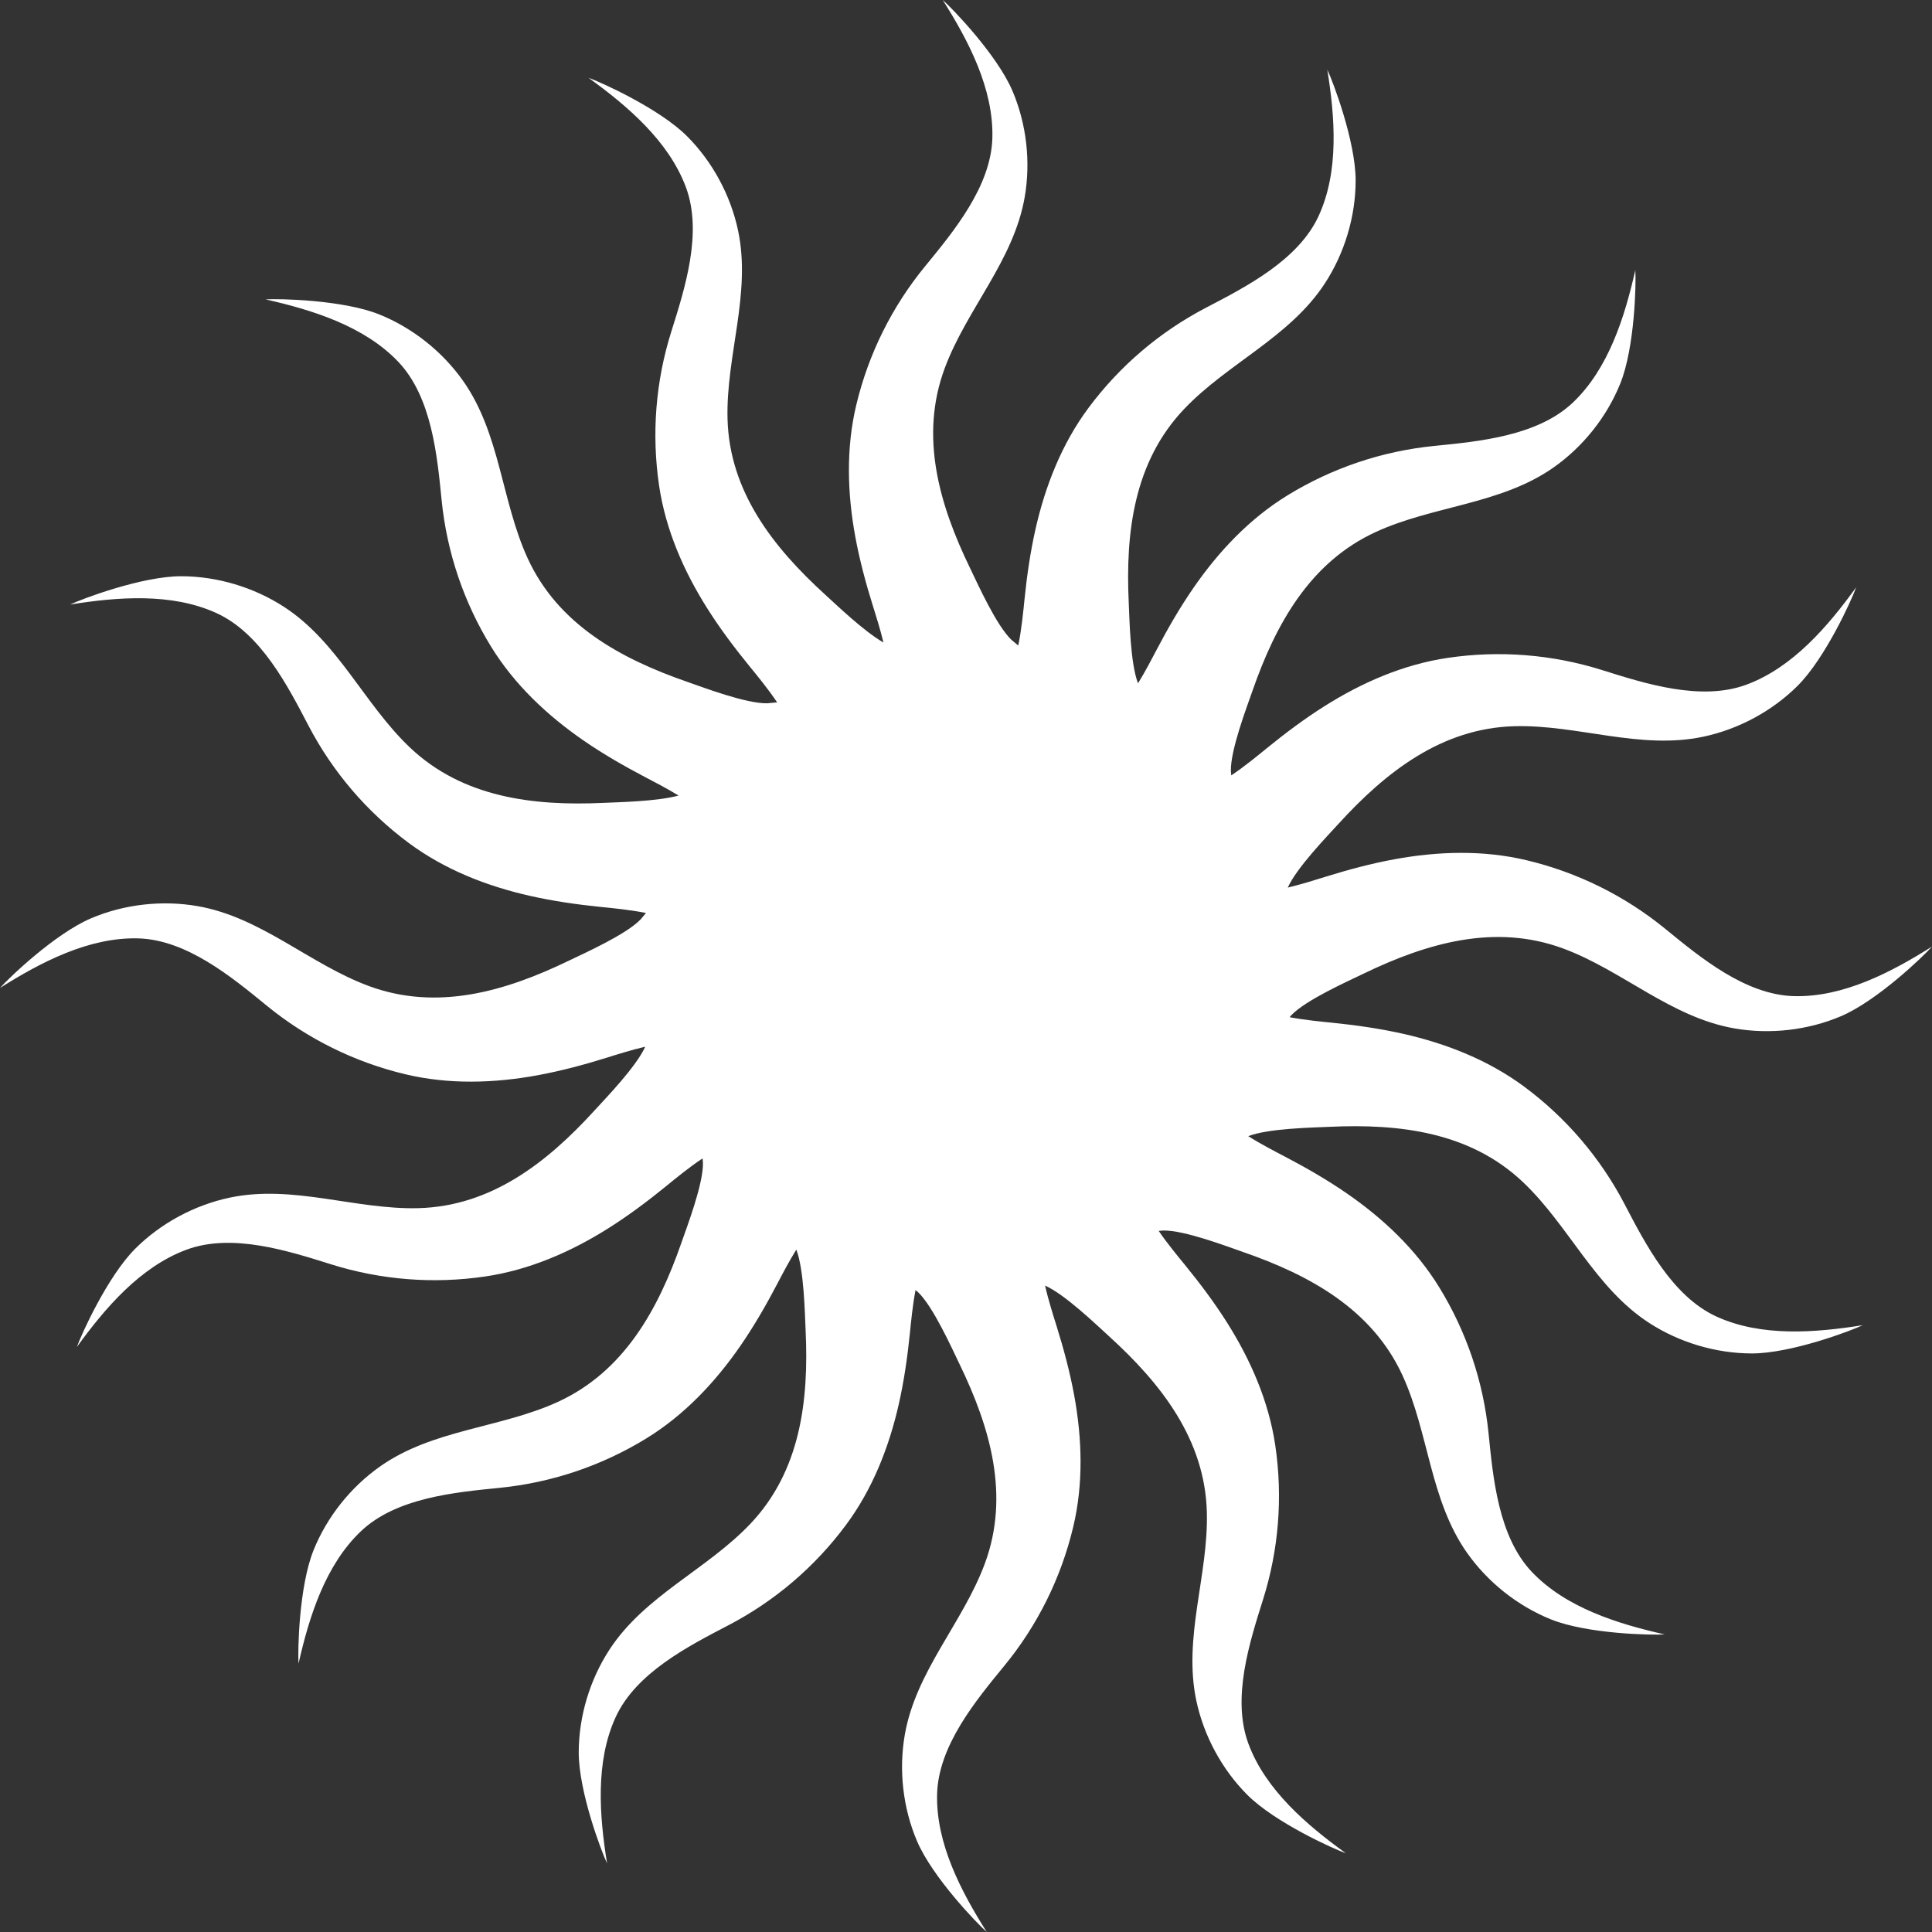
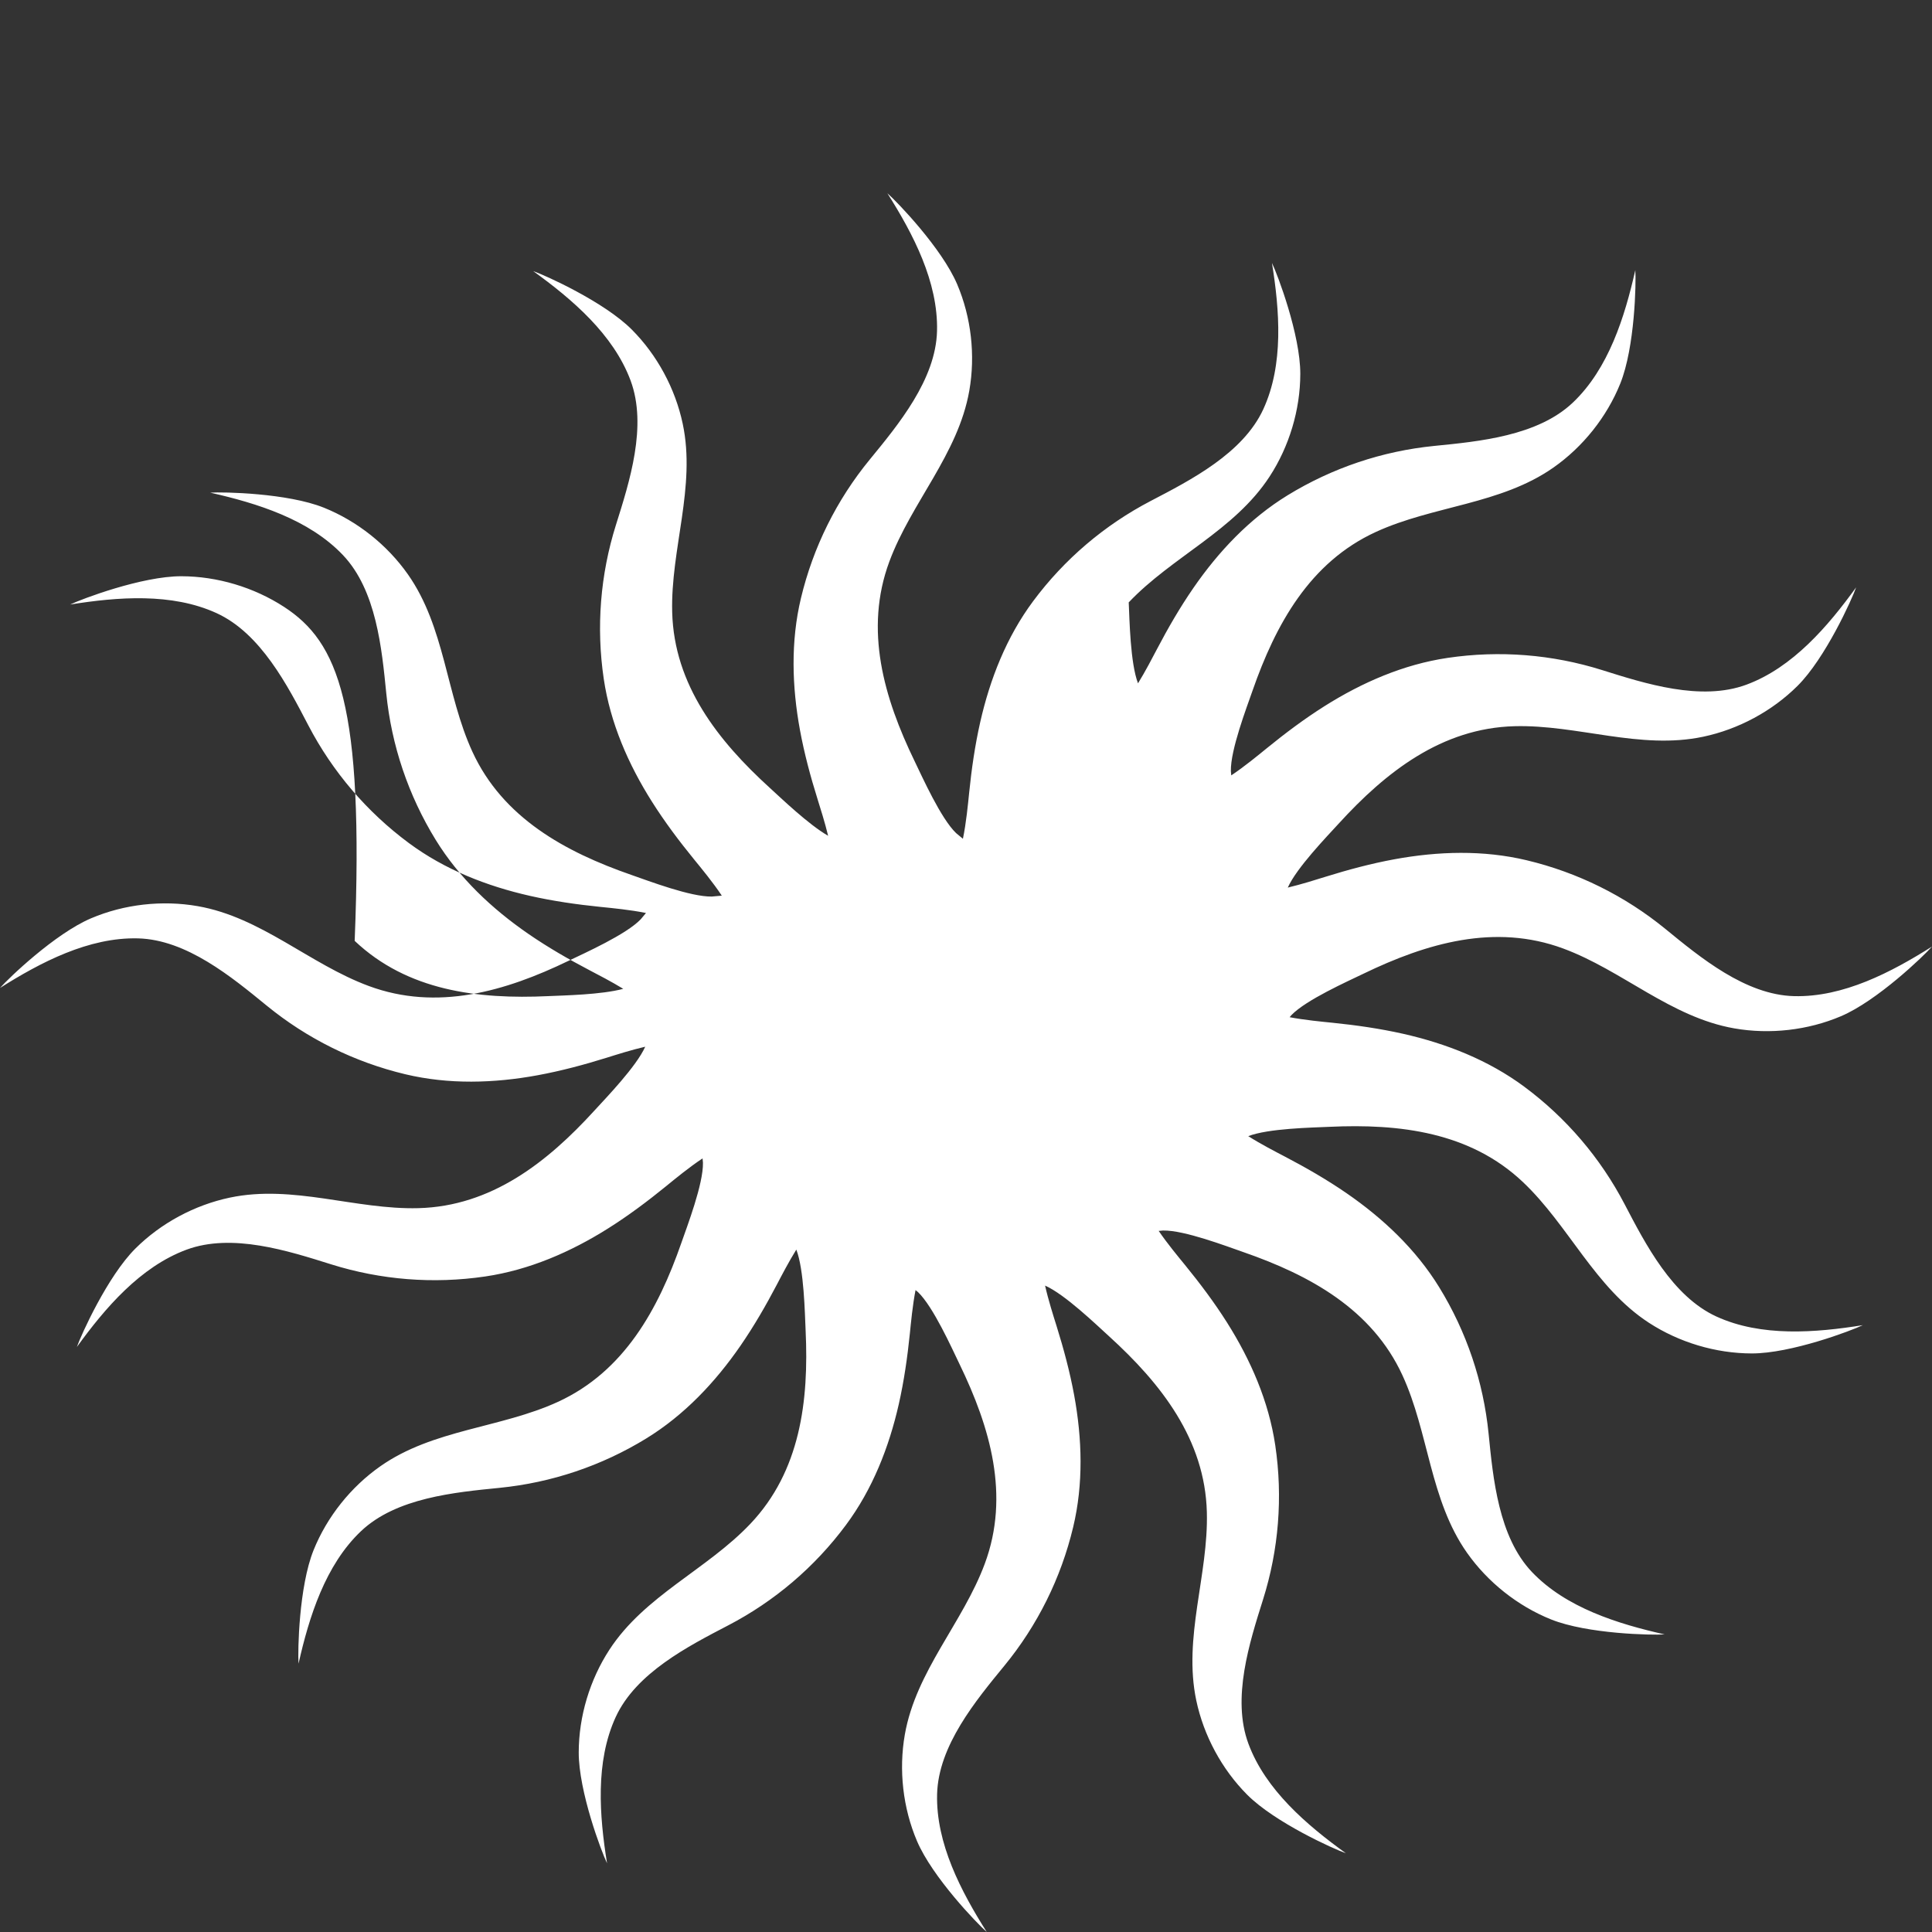
<svg xmlns="http://www.w3.org/2000/svg" version="1.1" id="Layer_1" x="0px" y="0px" width="200px" height="200px" viewBox="0 0 200 200" enable-background="new 0 0 200 200" xml:space="preserve">
  <rect x="0" y="0" width="200" height="200" fill="#333333" stroke="none" />
-   <path fill="#FFFFFF" d="M141.147,100.797c6.551-3.166,13.606-5.223,20.673-2.608c6.135,2.27,11.135,7.119,17.718,8.269  c3.673,0.643,7.609,0.199,11.039-1.26c3.734-1.589,8.557-6.217,9.423-7.21c-4.197,2.648-9.178,5.263-14.285,5.132  c-5.031-0.129-9.711-4.011-13.321-6.962c-4.184-3.418-9.08-5.846-14.352-7.104c-4.494-1.073-9.169-0.933-13.689-0.103  c-2.422,0.446-4.804,1.084-7.152,1.816c-0.979,0.305-2.467,0.777-3.891,1.116c0.91-2.038,4.041-5.276,5.253-6.604  c4.901-5.372,10.686-9.903,18.218-10.102c6.539-0.172,12.988,2.47,19.528,1.09c3.648-0.769,7.136-2.642,9.775-5.27  c2.874-2.861,5.628-8.952,6.061-10.194c-2.908,4.018-6.56,8.295-11.349,10.072c-4.718,1.749-10.508-0.114-14.959-1.512  c-5.156-1.619-10.605-2.052-15.968-1.26c-4.57,0.674-8.858,2.541-12.744,4.99c-2.081,1.314-4.056,2.792-5.963,4.345  c-0.908,0.739-2.35,1.929-3.703,2.83c-0.024-0.273-0.04-0.448-0.04-0.448c-0.046-2.185,1.634-6.574,2.239-8.313  c2.392-6.863,5.924-13.3,12.773-16.441c5.944-2.728,12.912-2.831,18.383-6.666c3.051-2.14,5.52-5.232,6.913-8.687  c1.517-3.759,1.65-10.438,1.56-11.751c-1.094,4.836-2.764,10.202-6.469,13.717c-3.649,3.459-9.707,4.021-14.351,4.484  c-5.378,0.536-10.558,2.278-15.177,5.11c-3.938,2.416-7.146,5.816-9.752,9.594c-1.398,2.025-2.63,4.159-3.772,6.335  c-0.477,0.907-1.193,2.292-1.961,3.536c-0.8-2.083-0.878-6.585-0.961-8.38c-0.339-7.258,0.541-14.547,5.729-20.007  c4.501-4.74,10.932-7.425,14.579-13.019c2.035-3.12,3.176-6.907,3.182-10.63c0.007-4.052-2.358-10.303-2.933-11.487  c0.789,4.895,1.236,10.497-0.894,15.135c-2.098,4.568-7.511,7.34-11.647,9.496c-4.792,2.497-8.952,6.037-12.184,10.384  c-2.754,3.704-4.465,8.053-5.478,12.528c-0.542,2.399-0.893,4.837-1.142,7.284c-0.123,1.204-0.308,3.153-0.648,4.78  c-0.423-0.352-0.705-0.585-0.705-0.585c-1.579-1.513-3.497-5.803-4.301-7.461c-3.169-6.542-5.229-13.588-2.61-20.646  c2.272-6.126,7.127-11.12,8.278-17.695c0.644-3.667,0.2-7.599-1.261-11.024c-1.589-3.728-6.225-8.546-7.219-9.41  c2.652,4.191,5.271,9.166,5.138,14.267c-0.129,5.023-4.015,9.699-6.97,13.305c-3.423,4.176-5.854,9.066-7.114,14.332  c-1.074,4.487-0.934,9.157-0.103,13.67c0.446,2.418,1.085,4.797,1.819,7.144c0.299,0.957,0.758,2.401,1.095,3.795  c-2.03-1.167-4.819-3.852-6.028-4.952c-5.378-4.894-9.916-10.668-10.114-18.192c-0.172-6.531,2.473-12.971,1.092-19.5  c-0.77-3.644-2.646-7.126-5.278-9.764c-2.864-2.87-8.962-5.62-10.206-6.052c4.023,2.904,8.306,6.548,10.085,11.332  c1.75,4.712-0.115,10.495-1.514,14.941c-1.622,5.149-2.055,10.59-1.263,15.945c0.675,4.564,2.544,8.848,4.998,12.727  c1.315,2.079,2.794,4.05,4.349,5.956c0.75,0.92,1.965,2.388,2.872,3.756c-0.618,0.055-1.029,0.093-1.029,0.093  c-2.187,0.047-6.582-1.632-8.325-2.237c-6.872-2.387-13.317-5.915-16.463-12.755c-2.731-5.938-2.833-12.896-6.675-18.359  c-2.142-3.047-5.239-5.513-8.697-6.904c-3.763-1.514-10.453-1.648-11.767-1.556c4.843,1.091,10.216,2.76,13.735,6.459  c3.465,3.645,4.027,9.694,4.49,14.331c0.538,5.371,2.281,10.544,5.118,15.158c2.418,3.931,5.823,7.135,9.606,9.739  c2.028,1.394,4.165,2.625,6.345,3.767c0.889,0.466,2.237,1.162,3.461,1.909c-2.261,0.611-6.135,0.681-7.77,0.756  c-7.267,0.338-14.564-0.542-20.033-5.721C37.7,72.893,35.01,66.472,29.411,62.828c-3.124-2.032-6.917-3.17-10.646-3.176  c-4.058-0.006-10.316,2.355-11.501,2.928c4.901-0.786,10.511-1.234,15.155,0.891c4.574,2.096,7.351,7.501,9.508,11.633  c2.499,4.786,6.044,8.94,10.397,12.167c3.709,2.751,8.064,4.459,12.546,5.47c2.401,0.542,4.843,0.892,7.292,1.141  c1.187,0.12,3.097,0.301,4.71,0.631c-0.331,0.396-0.549,0.657-0.549,0.657c-1.513,1.577-5.809,3.494-7.47,4.295  c-6.55,3.165-13.605,5.223-20.672,2.607c-6.135-2.27-11.134-7.118-17.718-8.268c-3.673-0.642-7.609-0.2-11.039,1.26  c-3.733,1.587-8.558,6.216-9.423,7.209c4.197-2.649,9.178-5.263,14.286-5.133c5.03,0.13,9.711,4.012,13.323,6.963  c4.182,3.417,9.078,5.846,14.351,7.104c4.494,1.072,9.169,0.934,13.688,0.104c2.422-0.446,4.805-1.083,7.154-1.816  c1.002-0.313,2.537-0.802,3.99-1.14c-0.907,2.039-4.043,5.281-5.257,6.609c-4.899,5.374-10.682,9.904-18.216,10.104  c-6.54,0.172-12.986-2.47-19.526-1.092c-3.649,0.769-7.136,2.642-9.777,5.271c-2.874,2.859-5.627,8.949-6.059,10.191  c2.908-4.017,6.558-8.294,11.347-10.071c4.718-1.747,10.508,0.114,14.96,1.512c5.156,1.619,10.604,2.053,15.967,1.261  c4.57-0.675,8.859-2.54,12.744-4.99c2.082-1.313,4.055-2.791,5.963-4.343c0.927-0.757,2.412-1.98,3.79-2.889  c0.025,0.274,0.041,0.446,0.041,0.446c0.047,2.186-1.635,6.573-2.241,8.313c-2.391,6.864-5.923,13.302-12.772,16.443  c-5.944,2.726-12.913,2.828-18.382,6.665c-3.052,2.138-5.522,5.232-6.915,8.687c-1.515,3.759-1.649,10.438-1.557,11.751  c1.092-4.837,2.763-10.204,6.467-13.717c3.648-3.46,9.706-4.022,14.35-4.485c5.377-0.537,10.558-2.276,15.177-5.11  c3.936-2.415,7.144-5.816,9.752-9.594c1.396-2.025,2.629-4.158,3.772-6.336c0.487-0.929,1.227-2.356,2.014-3.623  c0.802,2.082,0.88,6.591,0.963,8.388c0.34,7.259-0.541,14.545-5.728,20.006c-4.502,4.741-10.931,7.425-14.58,13.019  c-2.035,3.12-3.174,6.908-3.18,10.633c-0.007,4.051,2.357,10.301,2.932,11.485c-0.788-4.894-1.236-10.496,0.893-15.135  c2.098-4.569,7.511-7.34,11.648-9.496c4.793-2.496,8.953-6.036,12.183-10.384c2.755-3.704,4.465-8.053,5.479-12.528  c0.541-2.398,0.89-4.838,1.141-7.283c0.115-1.138,0.285-2.946,0.591-4.514c0.162,0.134,0.258,0.214,0.258,0.214  c1.579,1.513,3.498,5.804,4.301,7.462c3.168,6.54,5.229,13.587,2.611,20.645c-2.273,6.127-7.128,11.119-8.28,17.695  c-0.643,3.667-0.2,7.599,1.261,11.023c1.59,3.728,6.226,8.548,7.219,9.41c-2.652-4.19-5.27-9.166-5.139-14.267  c0.13-5.023,4.016-9.698,6.972-13.305c3.424-4.176,5.854-9.066,7.112-14.332c1.075-4.487,0.934-9.156,0.104-13.67  c-0.446-2.419-1.086-4.797-1.817-7.144c-0.329-1.049-0.853-2.686-1.193-4.195c2.042,0.899,5.296,4.04,6.631,5.253  c5.38,4.894,9.916,10.67,10.116,18.193c0.173,6.53-2.473,12.971-1.094,19.501c0.771,3.645,2.647,7.128,5.278,9.766  c2.865,2.868,8.962,5.618,10.207,6.05c-4.023-2.905-8.308-6.548-10.085-11.331c-1.751-4.712,0.113-10.494,1.513-14.942  c1.621-5.147,2.057-10.588,1.265-15.944c-0.677-4.564-2.546-8.847-4.998-12.728c-1.316-2.08-2.796-4.048-4.35-5.955  c-0.709-0.867-1.836-2.227-2.722-3.525c0.273-0.024,0.448-0.041,0.448-0.041c2.188-0.046,6.583,1.632,8.323,2.237  c6.875,2.387,13.32,5.915,16.465,12.756c2.731,5.936,2.833,12.896,6.675,18.359c2.144,3.046,5.238,5.512,8.698,6.905  c3.762,1.513,10.451,1.646,11.767,1.555c-4.843-1.091-10.217-2.761-13.735-6.458c-3.465-3.645-4.026-9.694-4.49-14.333  c-0.538-5.37-2.279-10.544-5.118-15.157c-2.418-3.932-5.822-7.135-9.605-9.74c-2.029-1.395-4.165-2.625-6.346-3.766  c-0.974-0.511-2.502-1.295-3.811-2.126c2.079-0.804,6.604-0.883,8.405-0.966c7.269-0.338,14.567,0.542,20.034,5.722  c4.748,4.496,7.437,10.917,13.035,14.561c3.124,2.033,6.918,3.171,10.646,3.177c4.058,0.007,10.316-2.355,11.502-2.928  c-4.899,0.786-10.51,1.235-15.154-0.892c-4.573-2.095-7.348-7.501-9.509-11.633c-2.499-4.786-6.044-8.94-10.396-12.168  c-3.711-2.75-8.063-4.46-12.544-5.472c-2.404-0.54-4.845-0.889-7.293-1.139c-1.121-0.113-2.892-0.279-4.441-0.575  c0.11-0.132,0.179-0.212,0.179-0.212C135.191,103.514,139.487,101.6,141.147,100.797z" />
+   <path fill="#FFFFFF" d="M141.147,100.797c6.551-3.166,13.606-5.223,20.673-2.608c6.135,2.27,11.135,7.119,17.718,8.269  c3.673,0.643,7.609,0.199,11.039-1.26c3.734-1.589,8.557-6.217,9.423-7.21c-4.197,2.648-9.178,5.263-14.285,5.132  c-5.031-0.129-9.711-4.011-13.321-6.962c-4.184-3.418-9.08-5.846-14.352-7.104c-4.494-1.073-9.169-0.933-13.689-0.103  c-2.422,0.446-4.804,1.084-7.152,1.816c-0.979,0.305-2.467,0.777-3.891,1.116c0.91-2.038,4.041-5.276,5.253-6.604  c4.901-5.372,10.686-9.903,18.218-10.102c6.539-0.172,12.988,2.47,19.528,1.09c3.648-0.769,7.136-2.642,9.775-5.27  c2.874-2.861,5.628-8.952,6.061-10.194c-2.908,4.018-6.56,8.295-11.349,10.072c-4.718,1.749-10.508-0.114-14.959-1.512  c-5.156-1.619-10.605-2.052-15.968-1.26c-4.57,0.674-8.858,2.541-12.744,4.99c-2.081,1.314-4.056,2.792-5.963,4.345  c-0.908,0.739-2.35,1.929-3.703,2.83c-0.024-0.273-0.04-0.448-0.04-0.448c-0.046-2.185,1.634-6.574,2.239-8.313  c2.392-6.863,5.924-13.3,12.773-16.441c5.944-2.728,12.912-2.831,18.383-6.666c3.051-2.14,5.52-5.232,6.913-8.687  c1.517-3.759,1.65-10.438,1.56-11.751c-1.094,4.836-2.764,10.202-6.469,13.717c-3.649,3.459-9.707,4.021-14.351,4.484  c-5.378,0.536-10.558,2.278-15.177,5.11c-3.938,2.416-7.146,5.816-9.752,9.594c-1.398,2.025-2.63,4.159-3.772,6.335  c-0.477,0.907-1.193,2.292-1.961,3.536c-0.8-2.083-0.878-6.585-0.961-8.38c4.501-4.74,10.932-7.425,14.579-13.019c2.035-3.12,3.176-6.907,3.182-10.63c0.007-4.052-2.358-10.303-2.933-11.487  c0.789,4.895,1.236,10.497-0.894,15.135c-2.098,4.568-7.511,7.34-11.647,9.496c-4.792,2.497-8.952,6.037-12.184,10.384  c-2.754,3.704-4.465,8.053-5.478,12.528c-0.542,2.399-0.893,4.837-1.142,7.284c-0.123,1.204-0.308,3.153-0.648,4.78  c-0.423-0.352-0.705-0.585-0.705-0.585c-1.579-1.513-3.497-5.803-4.301-7.461c-3.169-6.542-5.229-13.588-2.61-20.646  c2.272-6.126,7.127-11.12,8.278-17.695c0.644-3.667,0.2-7.599-1.261-11.024c-1.589-3.728-6.225-8.546-7.219-9.41  c2.652,4.191,5.271,9.166,5.138,14.267c-0.129,5.023-4.015,9.699-6.97,13.305c-3.423,4.176-5.854,9.066-7.114,14.332  c-1.074,4.487-0.934,9.157-0.103,13.67c0.446,2.418,1.085,4.797,1.819,7.144c0.299,0.957,0.758,2.401,1.095,3.795  c-2.03-1.167-4.819-3.852-6.028-4.952c-5.378-4.894-9.916-10.668-10.114-18.192c-0.172-6.531,2.473-12.971,1.092-19.5  c-0.77-3.644-2.646-7.126-5.278-9.764c-2.864-2.87-8.962-5.62-10.206-6.052c4.023,2.904,8.306,6.548,10.085,11.332  c1.75,4.712-0.115,10.495-1.514,14.941c-1.622,5.149-2.055,10.59-1.263,15.945c0.675,4.564,2.544,8.848,4.998,12.727  c1.315,2.079,2.794,4.05,4.349,5.956c0.75,0.92,1.965,2.388,2.872,3.756c-0.618,0.055-1.029,0.093-1.029,0.093  c-2.187,0.047-6.582-1.632-8.325-2.237c-6.872-2.387-13.317-5.915-16.463-12.755c-2.731-5.938-2.833-12.896-6.675-18.359  c-2.142-3.047-5.239-5.513-8.697-6.904c-3.763-1.514-10.453-1.648-11.767-1.556c4.843,1.091,10.216,2.76,13.735,6.459  c3.465,3.645,4.027,9.694,4.49,14.331c0.538,5.371,2.281,10.544,5.118,15.158c2.418,3.931,5.823,7.135,9.606,9.739  c2.028,1.394,4.165,2.625,6.345,3.767c0.889,0.466,2.237,1.162,3.461,1.909c-2.261,0.611-6.135,0.681-7.77,0.756  c-7.267,0.338-14.564-0.542-20.033-5.721C37.7,72.893,35.01,66.472,29.411,62.828c-3.124-2.032-6.917-3.17-10.646-3.176  c-4.058-0.006-10.316,2.355-11.501,2.928c4.901-0.786,10.511-1.234,15.155,0.891c4.574,2.096,7.351,7.501,9.508,11.633  c2.499,4.786,6.044,8.94,10.397,12.167c3.709,2.751,8.064,4.459,12.546,5.47c2.401,0.542,4.843,0.892,7.292,1.141  c1.187,0.12,3.097,0.301,4.71,0.631c-0.331,0.396-0.549,0.657-0.549,0.657c-1.513,1.577-5.809,3.494-7.47,4.295  c-6.55,3.165-13.605,5.223-20.672,2.607c-6.135-2.27-11.134-7.118-17.718-8.268c-3.673-0.642-7.609-0.2-11.039,1.26  c-3.733,1.587-8.558,6.216-9.423,7.209c4.197-2.649,9.178-5.263,14.286-5.133c5.03,0.13,9.711,4.012,13.323,6.963  c4.182,3.417,9.078,5.846,14.351,7.104c4.494,1.072,9.169,0.934,13.688,0.104c2.422-0.446,4.805-1.083,7.154-1.816  c1.002-0.313,2.537-0.802,3.99-1.14c-0.907,2.039-4.043,5.281-5.257,6.609c-4.899,5.374-10.682,9.904-18.216,10.104  c-6.54,0.172-12.986-2.47-19.526-1.092c-3.649,0.769-7.136,2.642-9.777,5.271c-2.874,2.859-5.627,8.949-6.059,10.191  c2.908-4.017,6.558-8.294,11.347-10.071c4.718-1.747,10.508,0.114,14.96,1.512c5.156,1.619,10.604,2.053,15.967,1.261  c4.57-0.675,8.859-2.54,12.744-4.99c2.082-1.313,4.055-2.791,5.963-4.343c0.927-0.757,2.412-1.98,3.79-2.889  c0.025,0.274,0.041,0.446,0.041,0.446c0.047,2.186-1.635,6.573-2.241,8.313c-2.391,6.864-5.923,13.302-12.772,16.443  c-5.944,2.726-12.913,2.828-18.382,6.665c-3.052,2.138-5.522,5.232-6.915,8.687c-1.515,3.759-1.649,10.438-1.557,11.751  c1.092-4.837,2.763-10.204,6.467-13.717c3.648-3.46,9.706-4.022,14.35-4.485c5.377-0.537,10.558-2.276,15.177-5.11  c3.936-2.415,7.144-5.816,9.752-9.594c1.396-2.025,2.629-4.158,3.772-6.336c0.487-0.929,1.227-2.356,2.014-3.623  c0.802,2.082,0.88,6.591,0.963,8.388c0.34,7.259-0.541,14.545-5.728,20.006c-4.502,4.741-10.931,7.425-14.58,13.019  c-2.035,3.12-3.174,6.908-3.18,10.633c-0.007,4.051,2.357,10.301,2.932,11.485c-0.788-4.894-1.236-10.496,0.893-15.135  c2.098-4.569,7.511-7.34,11.648-9.496c4.793-2.496,8.953-6.036,12.183-10.384c2.755-3.704,4.465-8.053,5.479-12.528  c0.541-2.398,0.89-4.838,1.141-7.283c0.115-1.138,0.285-2.946,0.591-4.514c0.162,0.134,0.258,0.214,0.258,0.214  c1.579,1.513,3.498,5.804,4.301,7.462c3.168,6.54,5.229,13.587,2.611,20.645c-2.273,6.127-7.128,11.119-8.28,17.695  c-0.643,3.667-0.2,7.599,1.261,11.023c1.59,3.728,6.226,8.548,7.219,9.41c-2.652-4.19-5.27-9.166-5.139-14.267  c0.13-5.023,4.016-9.698,6.972-13.305c3.424-4.176,5.854-9.066,7.112-14.332c1.075-4.487,0.934-9.156,0.104-13.67  c-0.446-2.419-1.086-4.797-1.817-7.144c-0.329-1.049-0.853-2.686-1.193-4.195c2.042,0.899,5.296,4.04,6.631,5.253  c5.38,4.894,9.916,10.67,10.116,18.193c0.173,6.53-2.473,12.971-1.094,19.501c0.771,3.645,2.647,7.128,5.278,9.766  c2.865,2.868,8.962,5.618,10.207,6.05c-4.023-2.905-8.308-6.548-10.085-11.331c-1.751-4.712,0.113-10.494,1.513-14.942  c1.621-5.147,2.057-10.588,1.265-15.944c-0.677-4.564-2.546-8.847-4.998-12.728c-1.316-2.08-2.796-4.048-4.35-5.955  c-0.709-0.867-1.836-2.227-2.722-3.525c0.273-0.024,0.448-0.041,0.448-0.041c2.188-0.046,6.583,1.632,8.323,2.237  c6.875,2.387,13.32,5.915,16.465,12.756c2.731,5.936,2.833,12.896,6.675,18.359c2.144,3.046,5.238,5.512,8.698,6.905  c3.762,1.513,10.451,1.646,11.767,1.555c-4.843-1.091-10.217-2.761-13.735-6.458c-3.465-3.645-4.026-9.694-4.49-14.333  c-0.538-5.37-2.279-10.544-5.118-15.157c-2.418-3.932-5.822-7.135-9.605-9.74c-2.029-1.395-4.165-2.625-6.346-3.766  c-0.974-0.511-2.502-1.295-3.811-2.126c2.079-0.804,6.604-0.883,8.405-0.966c7.269-0.338,14.567,0.542,20.034,5.722  c4.748,4.496,7.437,10.917,13.035,14.561c3.124,2.033,6.918,3.171,10.646,3.177c4.058,0.007,10.316-2.355,11.502-2.928  c-4.899,0.786-10.51,1.235-15.154-0.892c-4.573-2.095-7.348-7.501-9.509-11.633c-2.499-4.786-6.044-8.94-10.396-12.168  c-3.711-2.75-8.063-4.46-12.544-5.472c-2.404-0.54-4.845-0.889-7.293-1.139c-1.121-0.113-2.892-0.279-4.441-0.575  c0.11-0.132,0.179-0.212,0.179-0.212C135.191,103.514,139.487,101.6,141.147,100.797z" />
</svg>